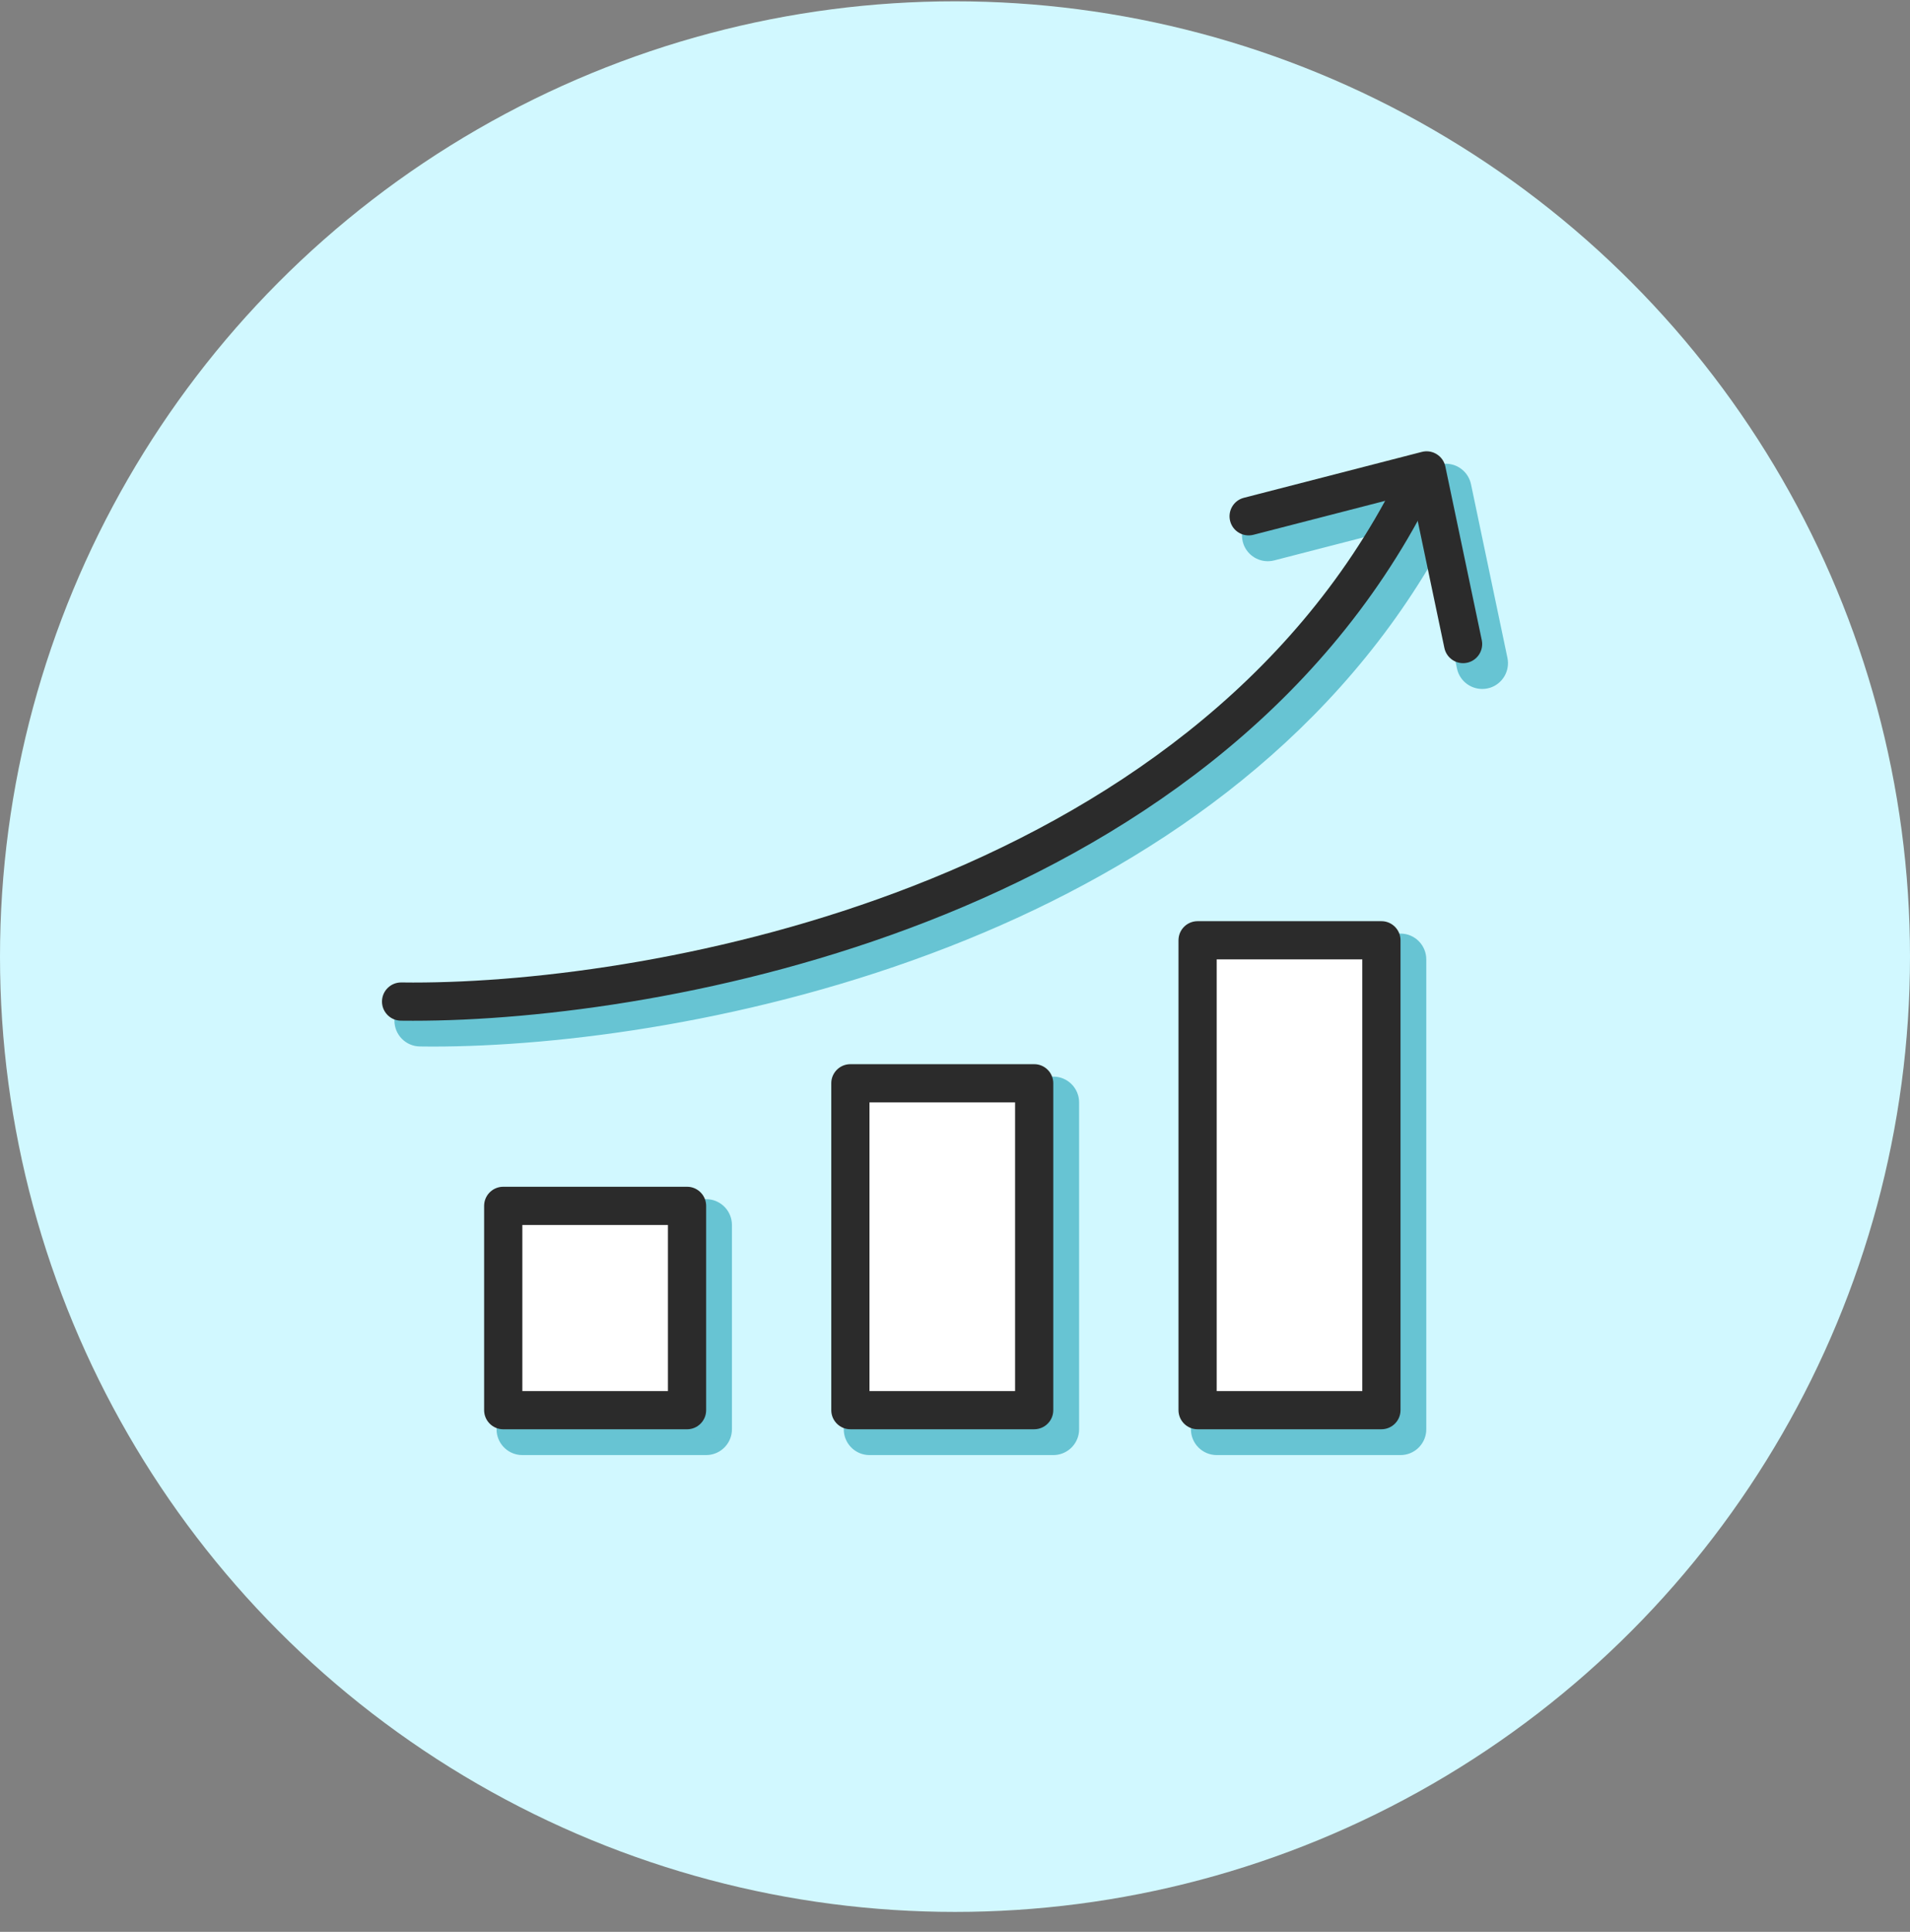
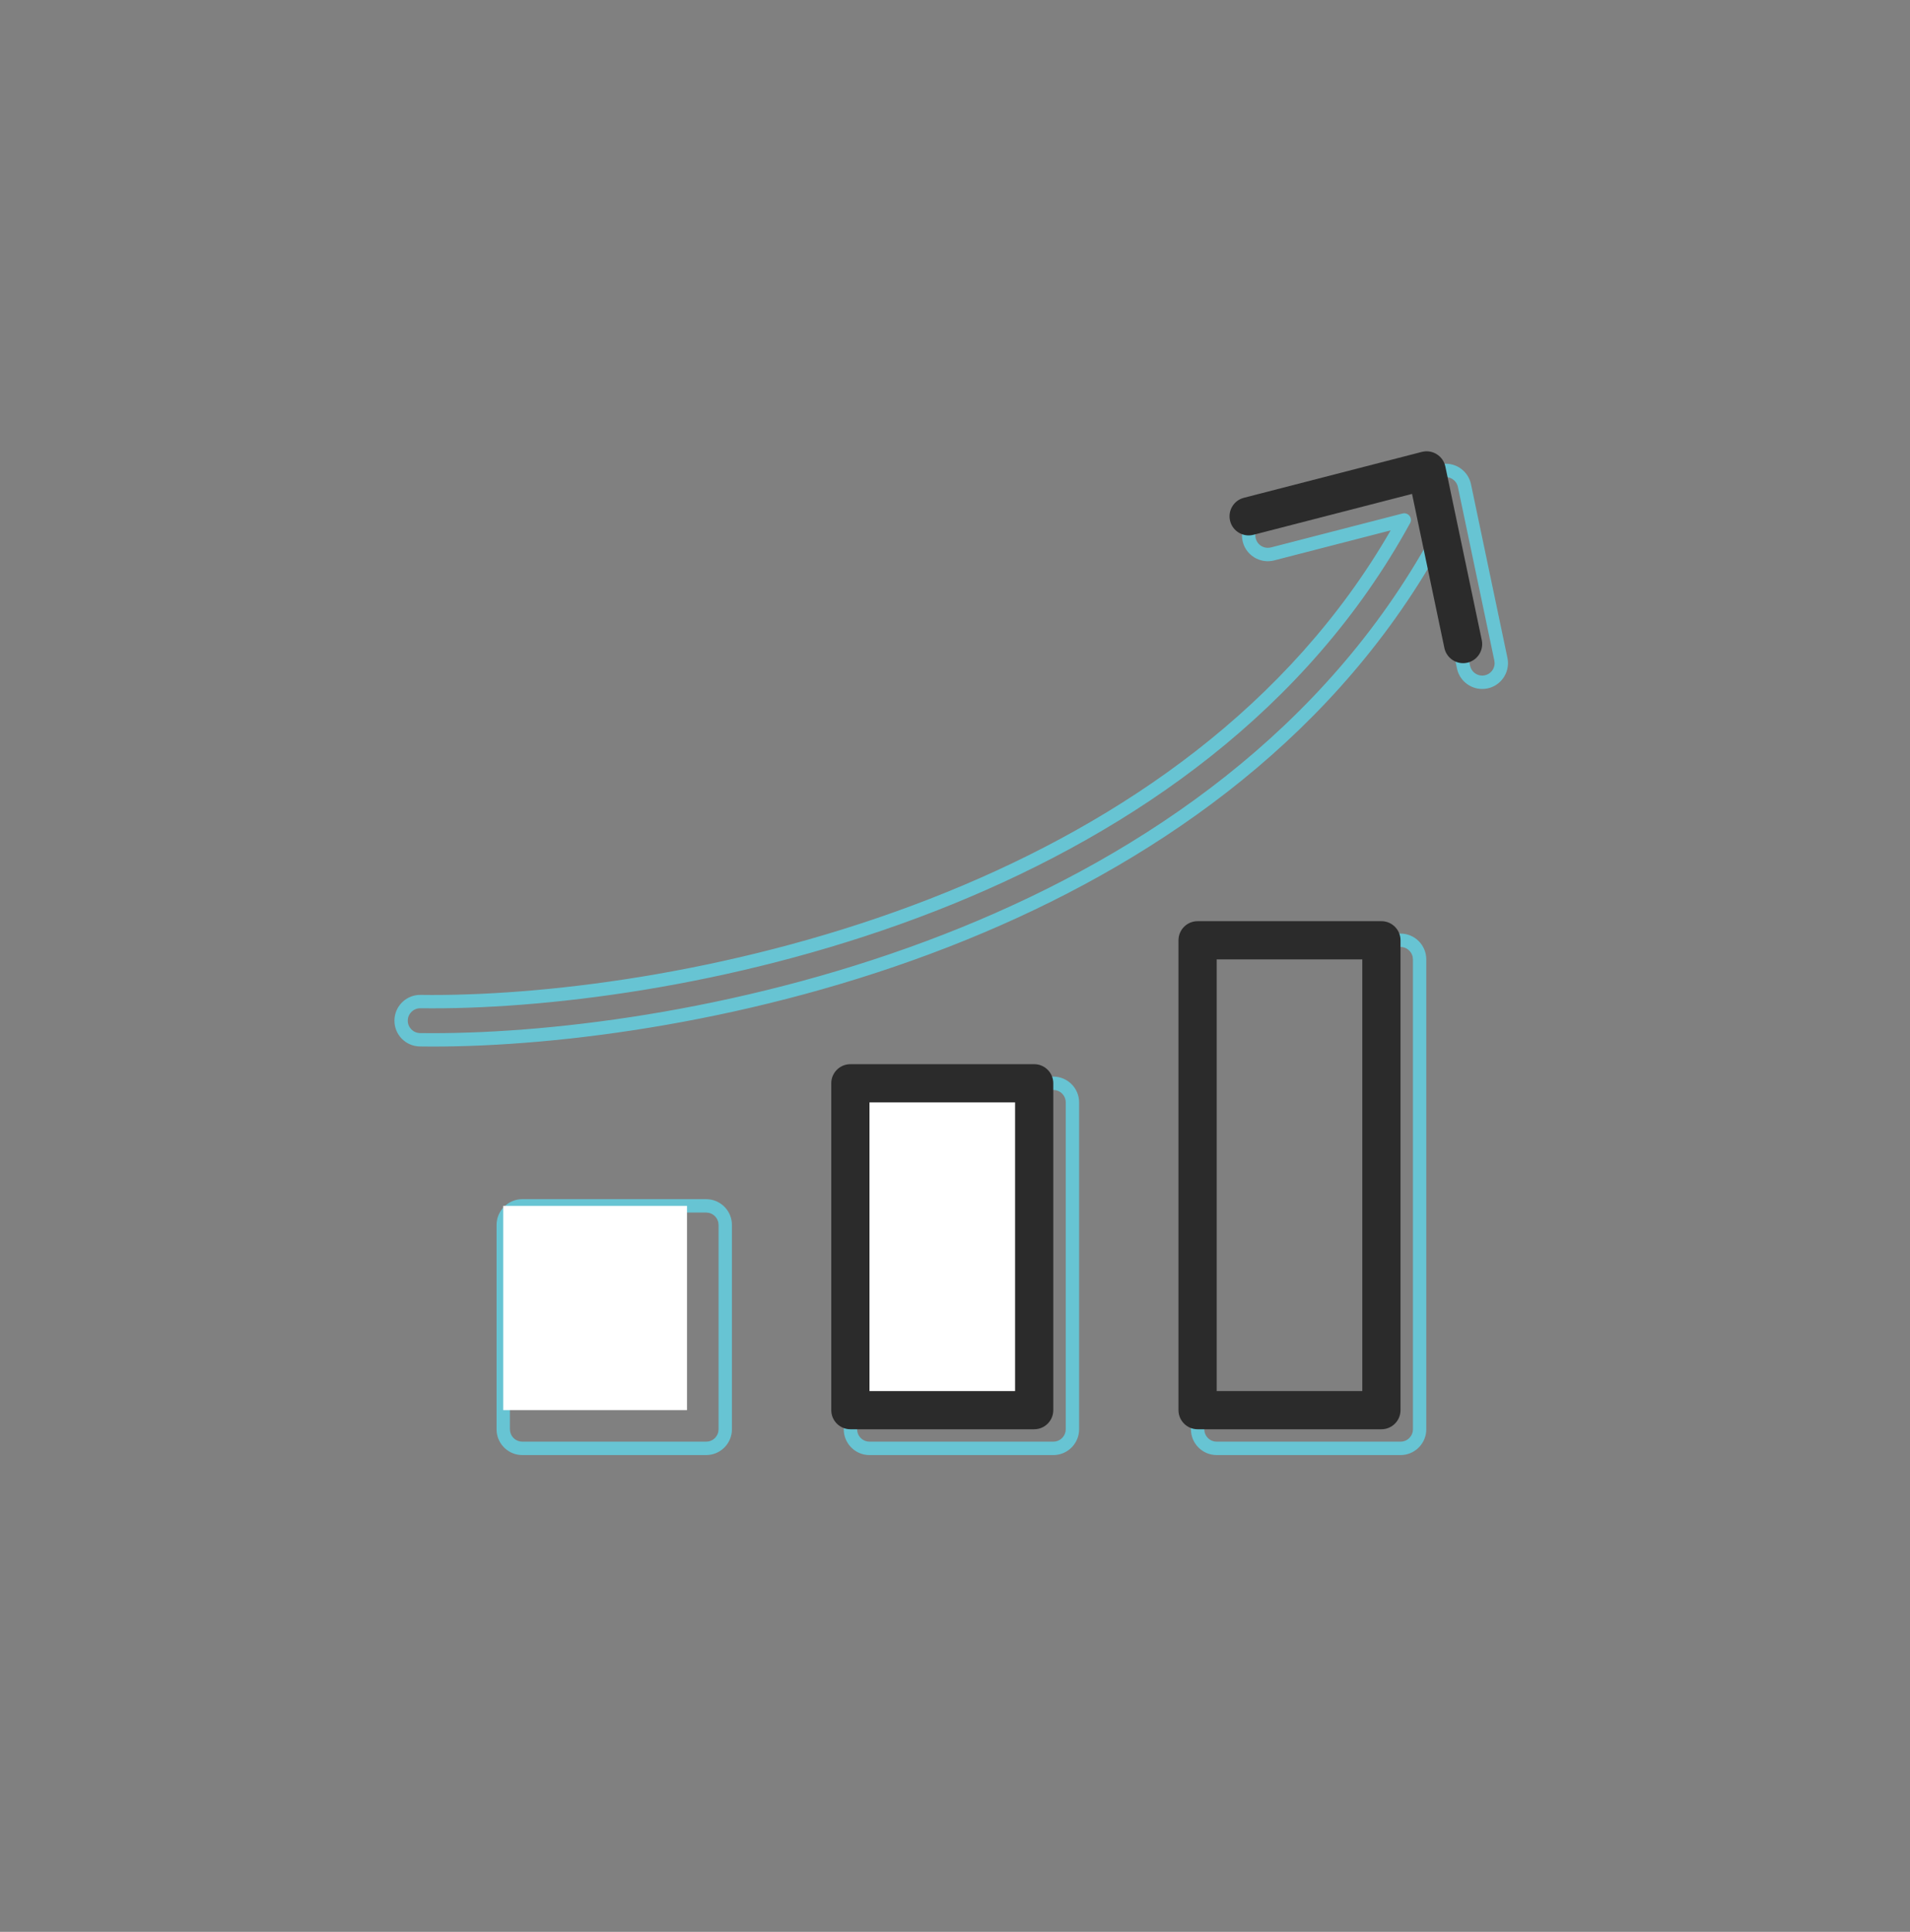
<svg xmlns="http://www.w3.org/2000/svg" width="90" height="91" viewBox="0 0 90 91" fill="none">
  <rect x="0" y="0" width="90" height="91" fill="#808080" stroke="none" />
-   <circle cx="45" cy="45.062" r="45" fill="#D1F8FF" />
-   <path d="M33.274 56.803C33.77 56.803 34.174 57.206 34.174 57.703V67.326C34.174 67.823 33.77 68.226 33.274 68.227H24.613C24.115 68.227 23.712 67.823 23.712 67.326V57.703C23.712 57.206 24.115 56.803 24.613 56.803H33.274ZM49.633 51.029C50.13 51.029 50.533 51.432 50.533 51.929V67.326C50.532 67.823 50.13 68.227 49.633 68.227H40.972C40.475 68.227 40.072 67.823 40.072 67.326V51.929C40.072 51.432 40.475 51.029 40.972 51.029H49.633ZM65.992 44.292C66.489 44.292 66.892 44.695 66.892 45.192V67.326C66.892 67.823 66.489 68.227 65.992 68.227H57.331C56.834 68.226 56.431 67.823 56.431 67.326V45.192C56.431 44.695 56.834 44.292 57.331 44.292H65.992ZM67.99 22.169C68.2 22.137 68.417 22.181 68.6 22.294C68.808 22.424 68.954 22.634 69.005 22.874L70.722 31.054C70.825 31.54 70.513 32.018 70.027 32.12C69.541 32.222 69.063 31.91 68.961 31.424L67.703 25.436C62.477 34.923 53.584 40.806 44.582 44.312C35.267 47.939 25.744 49.061 19.788 48.979C19.291 48.972 18.894 48.565 18.901 48.068C18.907 47.571 19.316 47.173 19.813 47.18C25.566 47.259 34.856 46.167 43.929 42.633C52.72 39.21 61.219 33.53 66.168 24.493L59.962 26.093L59.871 26.111C59.421 26.18 58.982 25.897 58.866 25.446C58.742 24.964 59.032 24.474 59.513 24.349L67.9 22.187L67.99 22.169Z" fill="#67C4D3" />
  <path d="M33.847 57.585C33.8 57.357 33.62 57.177 33.392 57.13L33.274 57.118H24.613C24.29 57.118 24.027 57.38 24.027 57.703V67.327L24.04 67.445C24.094 67.711 24.33 67.911 24.613 67.911H33.274L33.392 67.9C33.62 67.853 33.8 67.673 33.847 67.445L33.859 67.327V57.703L33.847 57.585ZM50.218 51.93C50.218 51.606 49.956 51.344 49.633 51.344H40.972C40.649 51.344 40.387 51.606 40.387 51.93V67.327L40.399 67.445C40.454 67.711 40.69 67.911 40.972 67.911H49.633C49.915 67.911 50.151 67.711 50.206 67.445L50.218 67.327V51.93ZM66.566 45.075C66.511 44.808 66.275 44.607 65.993 44.607H57.331C57.008 44.608 56.746 44.87 56.746 45.193V67.326L56.758 67.445C56.813 67.711 57.049 67.911 57.331 67.911H65.993C66.315 67.911 66.578 67.65 66.578 67.327V45.193L66.566 45.075ZM67.942 21.858C68.226 21.815 68.519 21.873 68.766 22.026L68.868 22.098C69.096 22.274 69.254 22.526 69.314 22.81L71.031 30.989L71.05 31.112C71.111 31.683 70.76 32.222 70.213 32.397L70.092 32.428C69.477 32.557 68.871 32.196 68.684 31.609L68.653 31.488L67.565 26.315C62.415 35.169 54.065 40.804 45.544 44.268L44.697 44.605C35.632 48.136 26.373 49.304 20.356 49.299L19.784 49.294C19.114 49.285 18.577 48.735 18.586 48.064L18.594 47.939C18.665 47.327 19.189 46.856 19.818 46.865L20.363 46.869C26.113 46.873 35.066 45.747 43.815 42.34L44.635 42.014C52.877 38.663 60.74 33.287 65.529 24.983L60.041 26.398C60.036 26.399 60.031 26.4 60.026 26.401L59.935 26.42C59.93 26.421 59.925 26.422 59.919 26.423C59.348 26.509 58.792 26.179 58.595 25.636L58.561 25.524C58.394 24.874 58.785 24.212 59.435 24.045L67.822 21.882L67.839 21.878L67.929 21.86L67.942 21.858ZM68.037 22.481L67.978 22.491L67.979 22.492L59.592 24.655C59.279 24.735 59.091 25.054 59.171 25.367L59.209 25.471C59.318 25.701 59.566 25.836 59.82 25.799L59.899 25.784L66.09 24.188C66.212 24.157 66.34 24.201 66.417 24.3C66.494 24.399 66.505 24.534 66.444 24.644C61.604 33.483 53.408 39.127 44.871 42.598L44.044 42.927C35.213 46.367 26.18 47.503 20.362 47.498L19.809 47.495C19.486 47.49 19.22 47.749 19.215 48.072C19.212 48.395 19.47 48.66 19.793 48.664L20.358 48.668C26.305 48.673 35.485 47.517 44.468 44.018L45.308 43.684C53.977 40.16 62.41 34.391 67.427 25.284L67.454 25.243C67.523 25.154 67.636 25.107 67.75 25.124C67.88 25.144 67.985 25.242 68.012 25.371L69.27 31.359L69.306 31.472C69.414 31.721 69.686 31.87 69.962 31.812L70.076 31.776C70.289 31.683 70.429 31.47 70.427 31.236L70.414 31.118L68.697 22.939C68.672 22.821 68.612 22.715 68.527 22.634L68.434 22.562C68.316 22.488 68.175 22.46 68.037 22.481ZM34.489 67.327L34.483 67.451C34.424 68.022 33.97 68.477 33.399 68.535L33.274 68.542H24.613C23.984 68.542 23.466 68.063 23.404 67.451L23.398 67.327V57.703C23.398 57.032 23.942 56.487 24.613 56.487H33.274L33.399 56.494C34.011 56.556 34.489 57.074 34.489 57.703V67.327ZM50.848 67.327L50.842 67.451C50.779 68.063 50.262 68.542 49.633 68.542H40.972C40.343 68.542 39.826 68.063 39.764 67.451L39.758 67.327V51.93C39.758 51.258 40.301 50.714 40.972 50.714H49.633C50.304 50.714 50.848 51.258 50.848 51.93V67.327ZM67.207 67.327L67.201 67.451C67.139 68.063 66.622 68.542 65.993 68.542H57.331C56.661 68.541 56.117 67.998 56.117 67.327V45.193C56.117 44.522 56.661 43.977 57.331 43.977H65.993C66.664 43.977 67.207 44.522 67.207 45.193V67.327Z" fill="#67C4D3" />
-   <path d="M65.734 22.712C65.959 22.27 66.501 22.094 66.944 22.32C67.387 22.545 67.564 23.087 67.338 23.53C62.199 33.61 52.998 39.783 43.682 43.411C34.658 46.925 25.438 48.088 19.457 48.083L18.888 48.08L18.796 48.074C18.343 48.021 17.994 47.633 18 47.167C18.007 46.67 18.416 46.273 18.913 46.279L19.462 46.283C25.246 46.287 34.239 45.157 43.029 41.734C52.102 38.201 60.864 32.264 65.734 22.712Z" fill="#2B2B2B" />
  <path d="M66.999 21.287L67.088 21.269C67.299 21.237 67.516 21.281 67.698 21.395C67.907 21.524 68.054 21.733 68.105 21.974L69.822 30.154L69.836 30.244C69.884 30.698 69.582 31.124 69.126 31.22C68.64 31.322 68.162 31.01 68.06 30.523L66.536 23.266L59.061 25.192C58.58 25.316 58.089 25.027 57.965 24.545C57.841 24.064 58.13 23.573 58.612 23.449L66.999 21.287Z" fill="#2B2B2B" />
-   <path d="M56.432 44.293H65.093V66.426H56.432V44.293Z" fill="white" />
  <path d="M65.093 43.393L65.184 43.397C65.638 43.443 65.993 43.827 65.993 44.293V66.426C65.993 66.923 65.59 67.326 65.093 67.326H56.431C55.934 67.326 55.531 66.923 55.531 66.426V44.293L55.536 44.2C55.582 43.747 55.965 43.393 56.431 43.393H65.093ZM57.331 65.526H64.192V45.193H57.331V65.526Z" fill="#2B2B2B" />
  <path d="M40.07 51.029H48.731V66.426H40.07V51.029Z" fill="white" />
  <path d="M48.731 50.129L48.823 50.133C49.277 50.179 49.631 50.563 49.631 51.029V66.426C49.631 66.923 49.228 67.326 48.731 67.326H40.07C39.573 67.326 39.17 66.923 39.17 66.426V51.029L39.174 50.937C39.221 50.483 39.604 50.129 40.07 50.129H48.731ZM40.97 65.526H47.831V51.929H40.97V65.526Z" fill="#2B2B2B" />
  <path d="M23.711 56.803H32.372V66.426H23.711V56.803Z" fill="white" />
-   <path d="M32.374 55.903L32.465 55.907C32.919 55.953 33.274 56.337 33.274 56.803V66.427C33.274 66.924 32.871 67.327 32.374 67.327H23.713C23.216 67.327 22.813 66.924 22.812 66.427V56.803L22.817 56.711C22.863 56.257 23.247 55.903 23.713 55.903H32.374ZM24.613 65.526H31.474V57.703H24.613V65.526Z" fill="#2B2B2B" />
</svg>